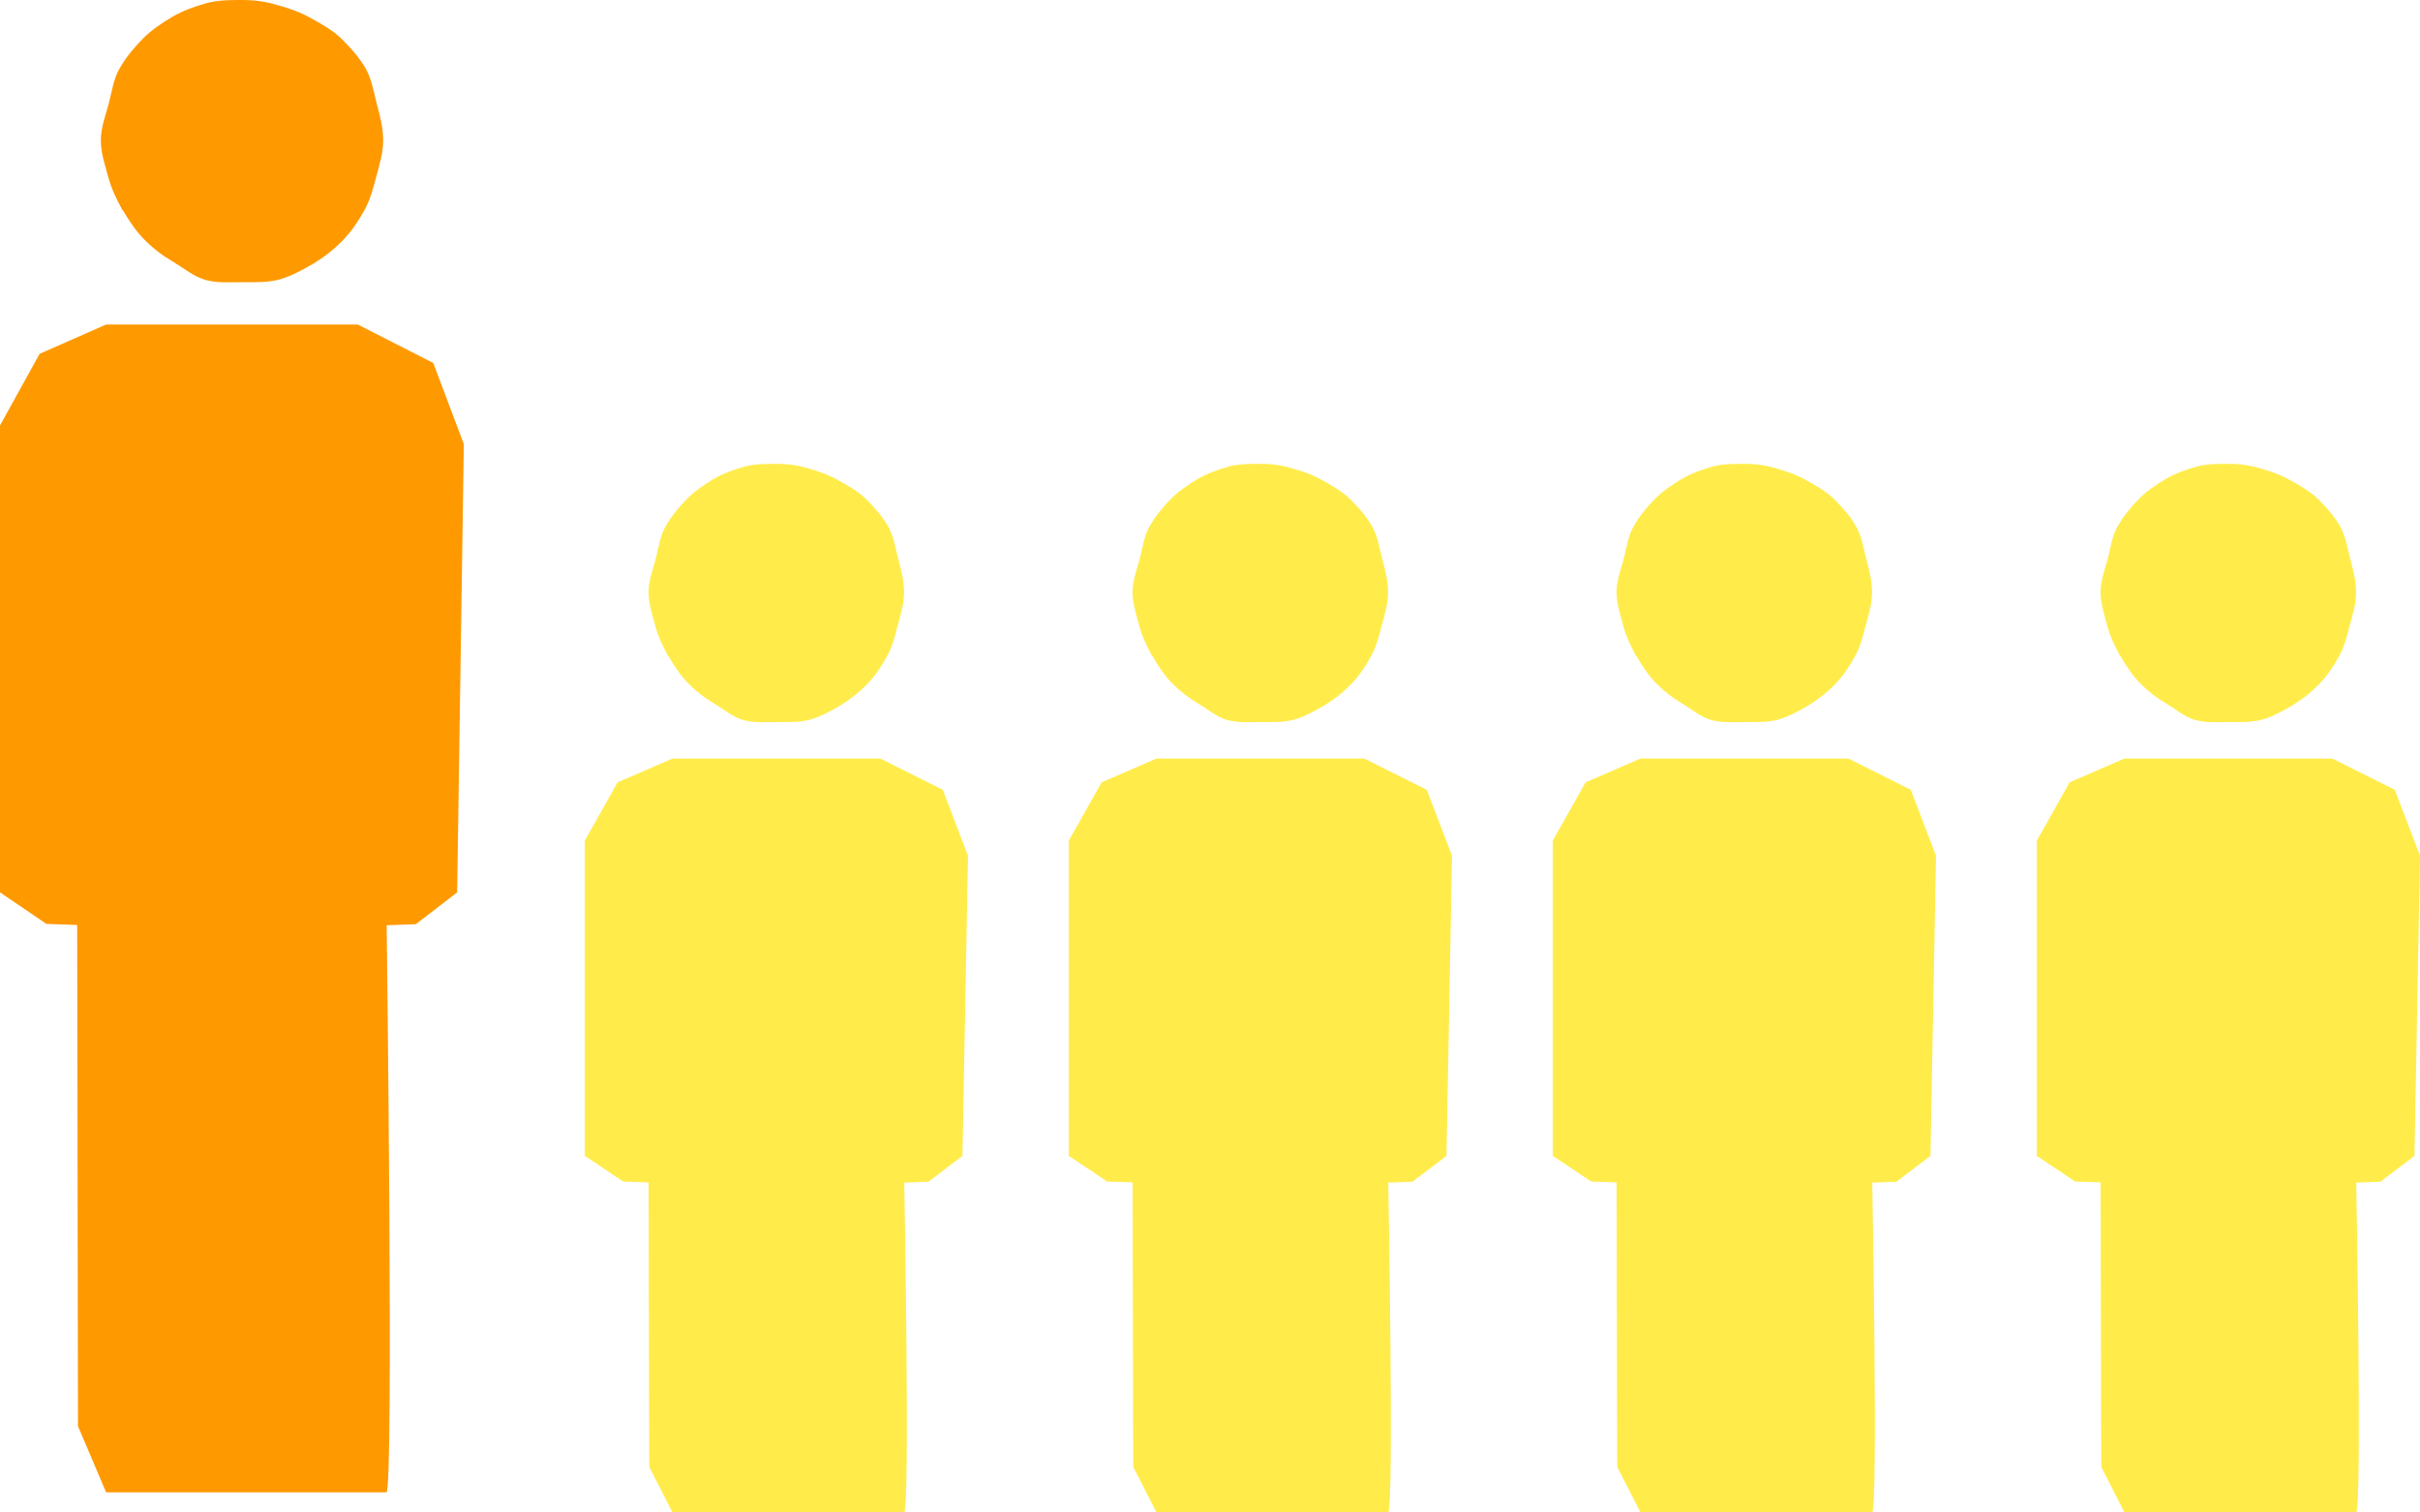
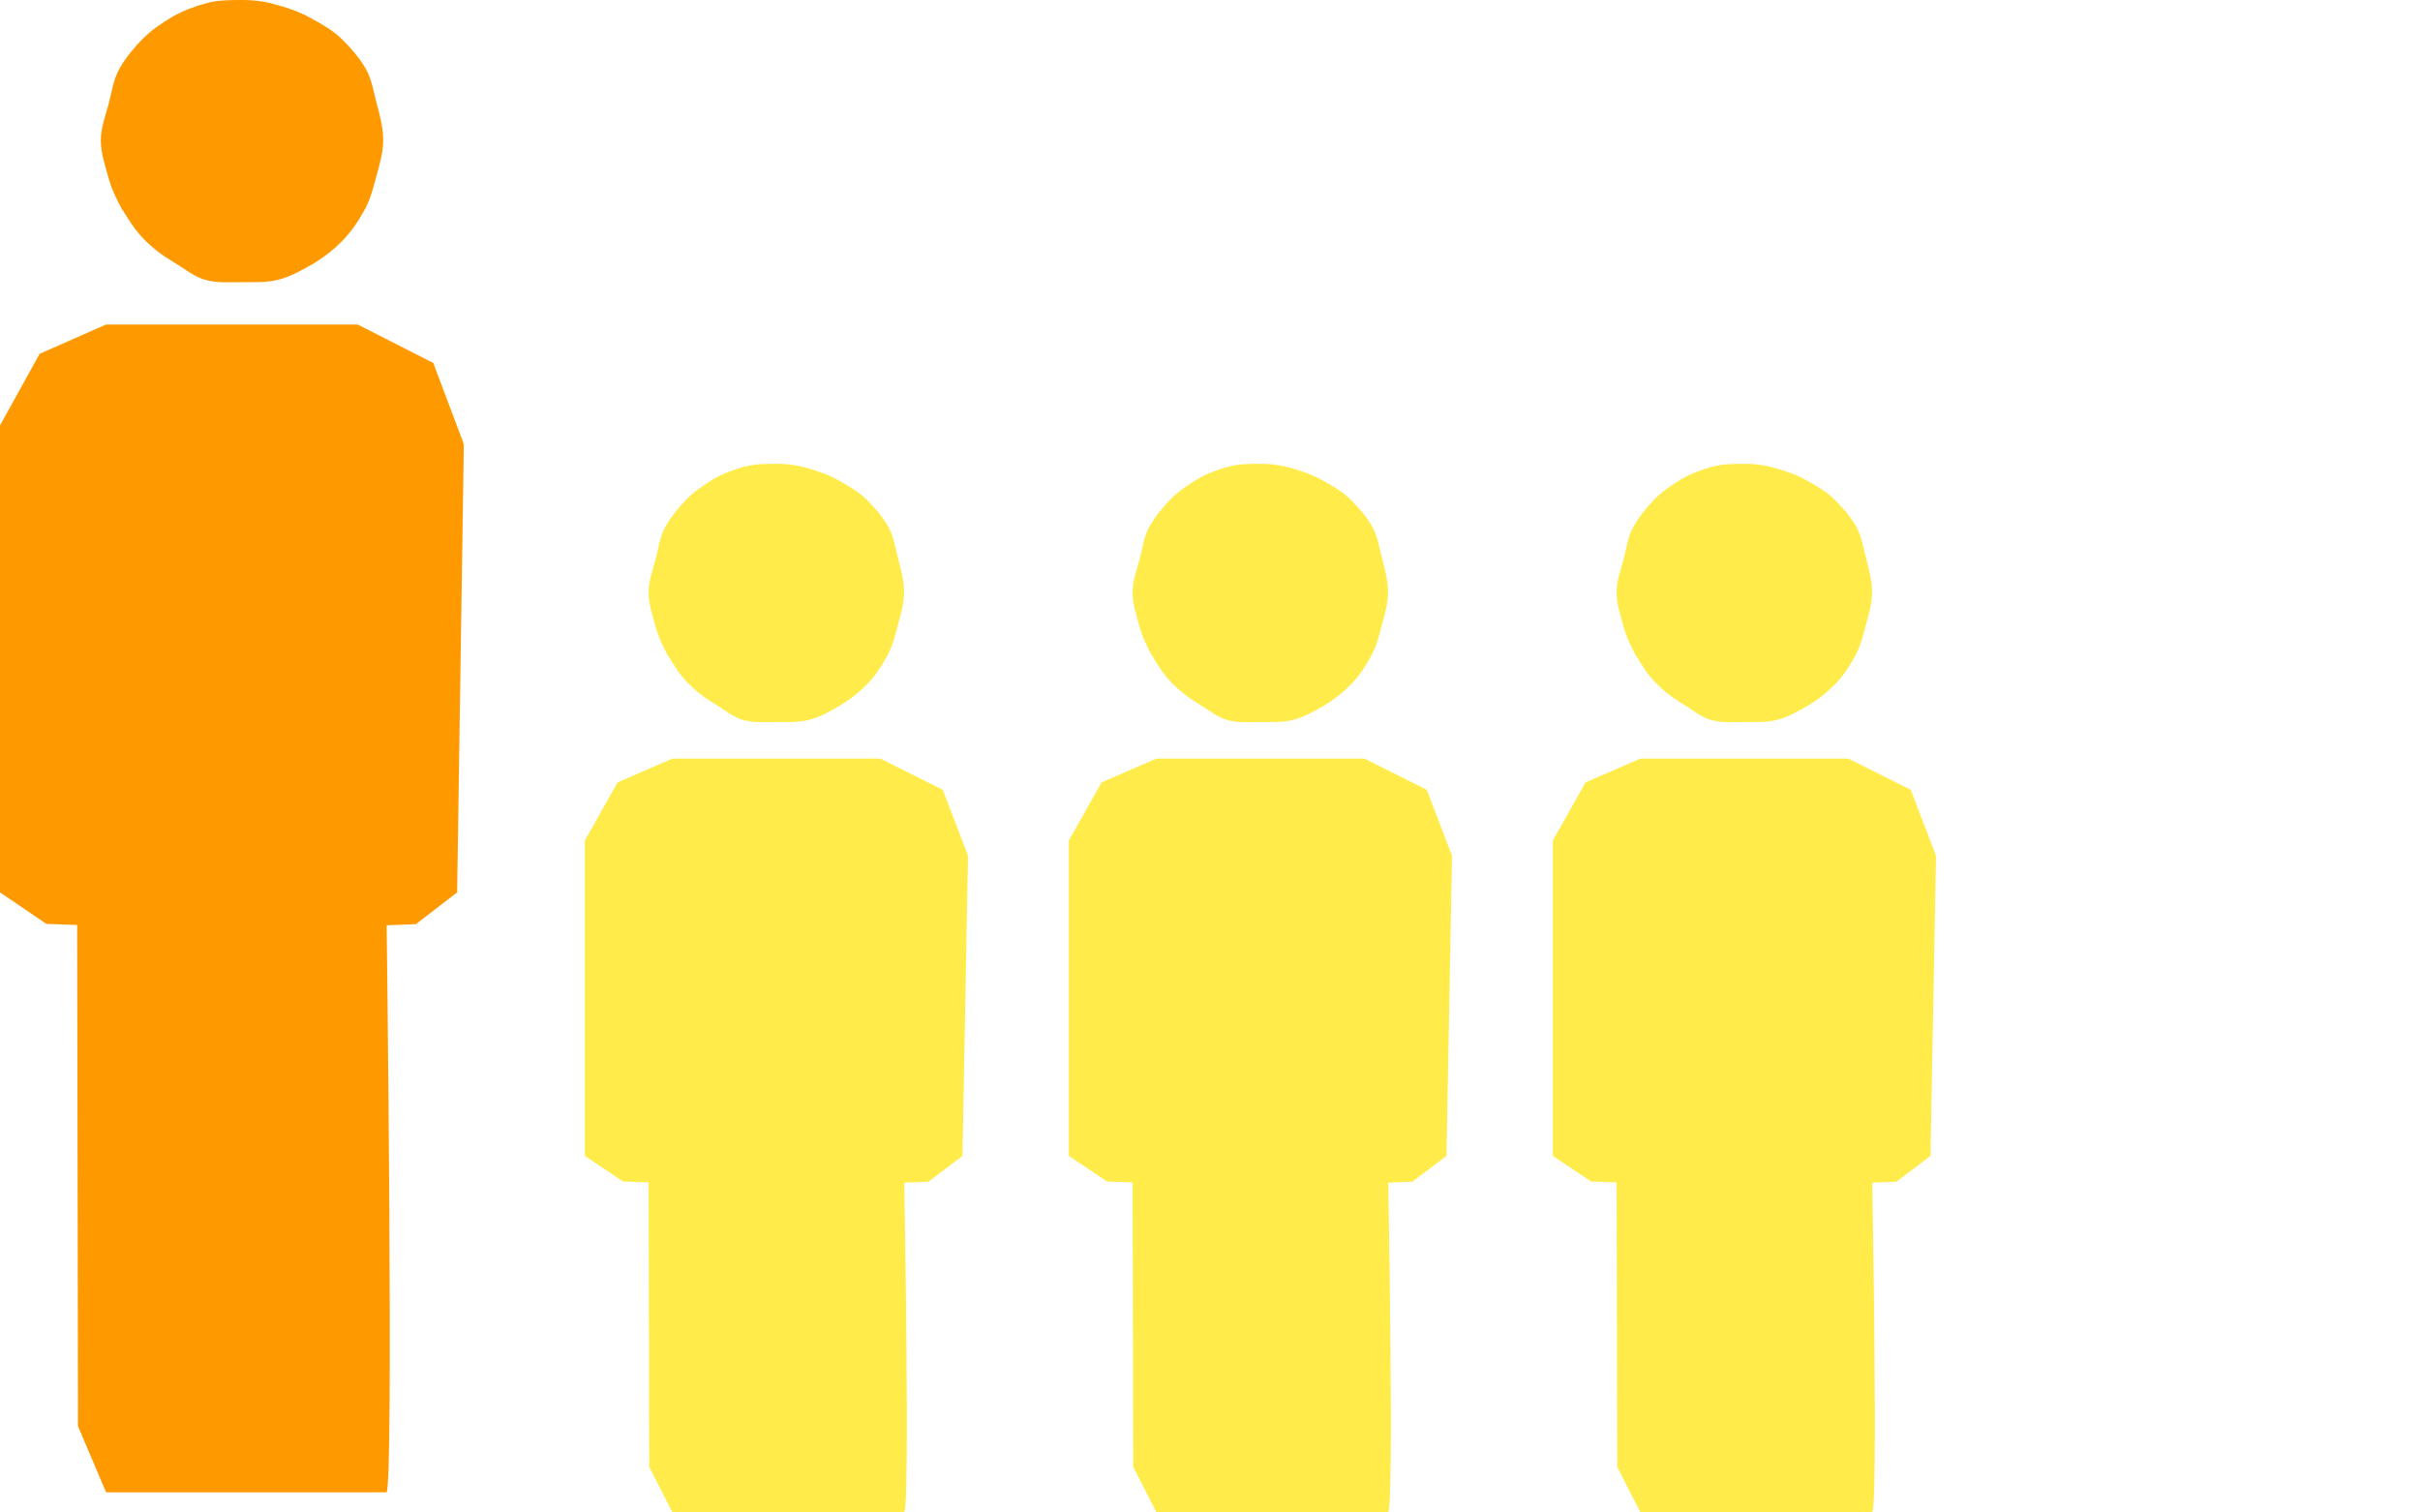
<svg xmlns="http://www.w3.org/2000/svg" width="120" height="75" viewBox="0 0 120 75" fill="none">
  <g clip-path="url(#clip0_3155_6503)">
    <path d="M33.347 37.615H43.653L46.749 39.165L48 42.434L47.726 57.318L46.035 58.599L44.839 58.644C44.839 58.644 45.135 75 44.828 75H33.347L32.194 72.742L32.161 58.633L30.899 58.588L29 57.318V41.681L30.625 38.794L33.347 37.615Z" fill="#FFEC4B" />
    <path d="M33.149 32.537C33.434 33.032 33.731 33.481 34.115 33.874C34.499 34.267 34.916 34.593 35.41 34.885C35.893 35.177 36.343 35.559 36.859 35.705C37.386 35.851 37.957 35.806 38.516 35.806C39.076 35.806 39.647 35.829 40.174 35.683C40.701 35.537 41.195 35.256 41.678 34.975C42.161 34.683 42.6 34.335 42.984 33.941C43.368 33.548 43.686 33.088 43.961 32.582C44.246 32.088 44.378 31.549 44.52 31.009C44.663 30.47 44.828 29.942 44.828 29.369C44.828 28.797 44.685 28.257 44.542 27.718C44.4 27.179 44.323 26.606 44.038 26.101C43.752 25.606 43.379 25.179 42.984 24.786C42.6 24.393 42.117 24.123 41.623 23.843C41.129 23.562 40.635 23.382 40.108 23.236C39.603 23.079 39.087 23 38.516 23C37.946 23 37.419 23 36.892 23.146C36.365 23.292 35.849 23.483 35.366 23.764C34.883 24.056 34.422 24.37 34.038 24.764C33.654 25.157 33.292 25.595 33.006 26.101C32.721 26.595 32.655 27.179 32.512 27.718C32.37 28.257 32.161 28.785 32.161 29.369C32.161 29.954 32.348 30.482 32.49 31.021C32.633 31.56 32.864 32.043 33.138 32.548L33.149 32.537Z" fill="#FFEC4B" />
  </g>
  <g clip-path="url(#clip1_3155_6503)">
    <path d="M81.347 37.615H91.653L94.749 39.165L96 42.434L95.726 57.318L94.035 58.599L92.839 58.644C92.839 58.644 93.135 75 92.828 75H81.347L80.194 72.742L80.161 58.633L78.899 58.588L77 57.318V41.681L78.624 38.794L81.347 37.615Z" fill="#FFEC4B" />
    <path d="M81.149 32.537C81.434 33.032 81.731 33.481 82.115 33.874C82.499 34.267 82.916 34.593 83.41 34.885C83.893 35.177 84.343 35.559 84.859 35.705C85.386 35.851 85.957 35.806 86.516 35.806C87.076 35.806 87.647 35.829 88.174 35.683C88.701 35.537 89.195 35.256 89.678 34.975C90.161 34.683 90.6 34.335 90.984 33.941C91.368 33.548 91.686 33.088 91.961 32.582C92.246 32.088 92.378 31.549 92.52 31.009C92.663 30.47 92.828 29.942 92.828 29.369C92.828 28.797 92.685 28.257 92.542 27.718C92.4 27.179 92.323 26.606 92.037 26.101C91.752 25.606 91.379 25.179 90.984 24.786C90.6 24.393 90.117 24.123 89.623 23.843C89.129 23.562 88.635 23.382 88.108 23.236C87.603 23.079 87.087 23 86.516 23C85.946 23 85.419 23 84.892 23.146C84.365 23.292 83.849 23.483 83.366 23.764C82.883 24.056 82.422 24.37 82.038 24.764C81.654 25.157 81.292 25.595 81.006 26.101C80.721 26.595 80.655 27.179 80.512 27.718C80.37 28.257 80.161 28.785 80.161 29.369C80.161 29.954 80.348 30.482 80.49 31.021C80.633 31.56 80.864 32.043 81.138 32.548L81.149 32.537Z" fill="#FFEC4B" />
  </g>
  <g clip-path="url(#clip2_3155_6503)">
    <path d="M57.347 37.615H67.653L70.749 39.165L72 42.434L71.726 57.318L70.035 58.599L68.839 58.644C68.839 58.644 69.135 75 68.828 75H57.347L56.194 72.742L56.161 58.633L54.899 58.588L53 57.318V41.681L54.624 38.794L57.347 37.615Z" fill="#FFEC4B" />
    <path d="M57.149 32.537C57.434 33.032 57.731 33.481 58.115 33.874C58.499 34.267 58.916 34.593 59.41 34.885C59.893 35.177 60.343 35.559 60.859 35.705C61.386 35.851 61.957 35.806 62.516 35.806C63.076 35.806 63.647 35.829 64.174 35.683C64.701 35.537 65.195 35.256 65.678 34.975C66.161 34.683 66.6 34.335 66.984 33.941C67.368 33.548 67.686 33.088 67.961 32.582C68.246 32.088 68.378 31.549 68.52 31.009C68.663 30.47 68.828 29.942 68.828 29.369C68.828 28.797 68.685 28.257 68.542 27.718C68.4 27.179 68.323 26.606 68.037 26.101C67.752 25.606 67.379 25.179 66.984 24.786C66.6 24.393 66.117 24.123 65.623 23.843C65.129 23.562 64.635 23.382 64.108 23.236C63.603 23.079 63.087 23 62.516 23C61.946 23 61.419 23 60.892 23.146C60.365 23.292 59.849 23.483 59.366 23.764C58.883 24.056 58.422 24.37 58.038 24.764C57.654 25.157 57.292 25.595 57.006 26.101C56.721 26.595 56.655 27.179 56.512 27.718C56.37 28.257 56.161 28.785 56.161 29.369C56.161 29.954 56.348 30.482 56.49 31.021C56.633 31.56 56.864 32.043 57.138 32.548L57.149 32.537Z" fill="#FFEC4B" />
  </g>
  <g clip-path="url(#clip3_3155_6503)">
    <path d="M105.347 37.615H115.653L118.749 39.165L120 42.434L119.726 57.318L118.035 58.599L116.839 58.644C116.839 58.644 117.135 75 116.828 75H105.347L104.194 72.742L104.161 58.633L102.899 58.588L101 57.318V41.681L102.624 38.794L105.347 37.615Z" fill="#FFEC4B" />
    <path d="M105.149 32.537C105.434 33.032 105.731 33.481 106.115 33.874C106.499 34.267 106.916 34.593 107.41 34.885C107.893 35.177 108.343 35.559 108.859 35.705C109.386 35.851 109.957 35.806 110.516 35.806C111.076 35.806 111.647 35.829 112.174 35.683C112.701 35.537 113.195 35.256 113.678 34.975C114.161 34.683 114.6 34.335 114.984 33.941C115.368 33.548 115.686 33.088 115.961 32.582C116.246 32.088 116.378 31.549 116.52 31.009C116.663 30.47 116.828 29.942 116.828 29.369C116.828 28.797 116.685 28.257 116.542 27.718C116.4 27.179 116.323 26.606 116.038 26.101C115.752 25.606 115.379 25.179 114.984 24.786C114.6 24.393 114.117 24.123 113.623 23.843C113.129 23.562 112.635 23.382 112.108 23.236C111.603 23.079 111.087 23 110.516 23C109.946 23 109.419 23 108.892 23.146C108.365 23.292 107.849 23.483 107.366 23.764C106.883 24.056 106.422 24.37 106.038 24.764C105.654 25.157 105.292 25.595 105.006 26.101C104.721 26.595 104.655 27.179 104.512 27.718C104.37 28.257 104.161 28.785 104.161 29.369C104.161 29.954 104.348 30.482 104.49 31.021C104.633 31.56 104.864 32.043 105.138 32.548L105.149 32.537Z" fill="#FFEC4B" />
  </g>
  <path d="M5.262 16.092H17.738L21.485 18L23 22.023L22.668 44.251L20.622 45.827L19.173 45.882C19.173 45.882 19.532 74 19.16 74H5.262L3.867 70.721L3.827 45.868L2.299 45.813L0 44.251L0 21.097L1.966 17.544L5.262 16.092Z" fill="#FF9900" />
  <path d="M6.092 10.421C6.407 10.961 6.735 11.452 7.159 11.882C7.584 12.311 8.045 12.667 8.591 12.986C9.125 13.306 9.622 13.723 10.192 13.882C10.775 14.042 11.405 13.993 12.024 13.993C12.643 13.993 13.274 14.017 13.856 13.858C14.438 13.698 14.984 13.391 15.518 13.085C16.052 12.765 16.537 12.385 16.962 11.955C17.387 11.526 17.738 11.023 18.042 10.47C18.357 9.93 18.503 9.341 18.66 8.752C18.818 8.163 19 7.586 19 6.96C19 6.334 18.842 5.744 18.685 5.155C18.527 4.566 18.442 3.94 18.127 3.388C17.811 2.848 17.399 2.381 16.962 1.952C16.537 1.522 16.003 1.227 15.457 0.921C14.912 0.614 14.366 0.417 13.783 0.258C13.225 0.086 12.655 0 12.024 0C11.393 0 10.811 0 10.229 0.16C9.646 0.319 9.076 0.528 8.542 0.835C8.009 1.154 7.499 1.497 7.075 1.927C6.65 2.357 6.25 2.835 5.934 3.388C5.619 3.928 5.546 4.566 5.388 5.155C5.231 5.744 5 6.321 5 6.96C5 7.598 5.206 8.175 5.364 8.764C5.522 9.353 5.776 9.881 6.08 10.433L6.092 10.421Z" fill="#FF9900" />
  <defs>
    <clipPath id="clip0_3155_6503">
      <rect width="19" height="52" fill="white" transform="translate(29 23)" />
    </clipPath>
    <clipPath id="clip1_3155_6503">
      <rect width="19" height="52" fill="white" transform="translate(77 23)" />
    </clipPath>
    <clipPath id="clip2_3155_6503">
      <rect width="19" height="52" fill="white" transform="translate(53 23)" />
    </clipPath>
    <clipPath id="clip3_3155_6503">
-       <rect width="19" height="52" fill="white" transform="translate(101 23)" />
-     </clipPath>
+       </clipPath>
  </defs>
</svg>